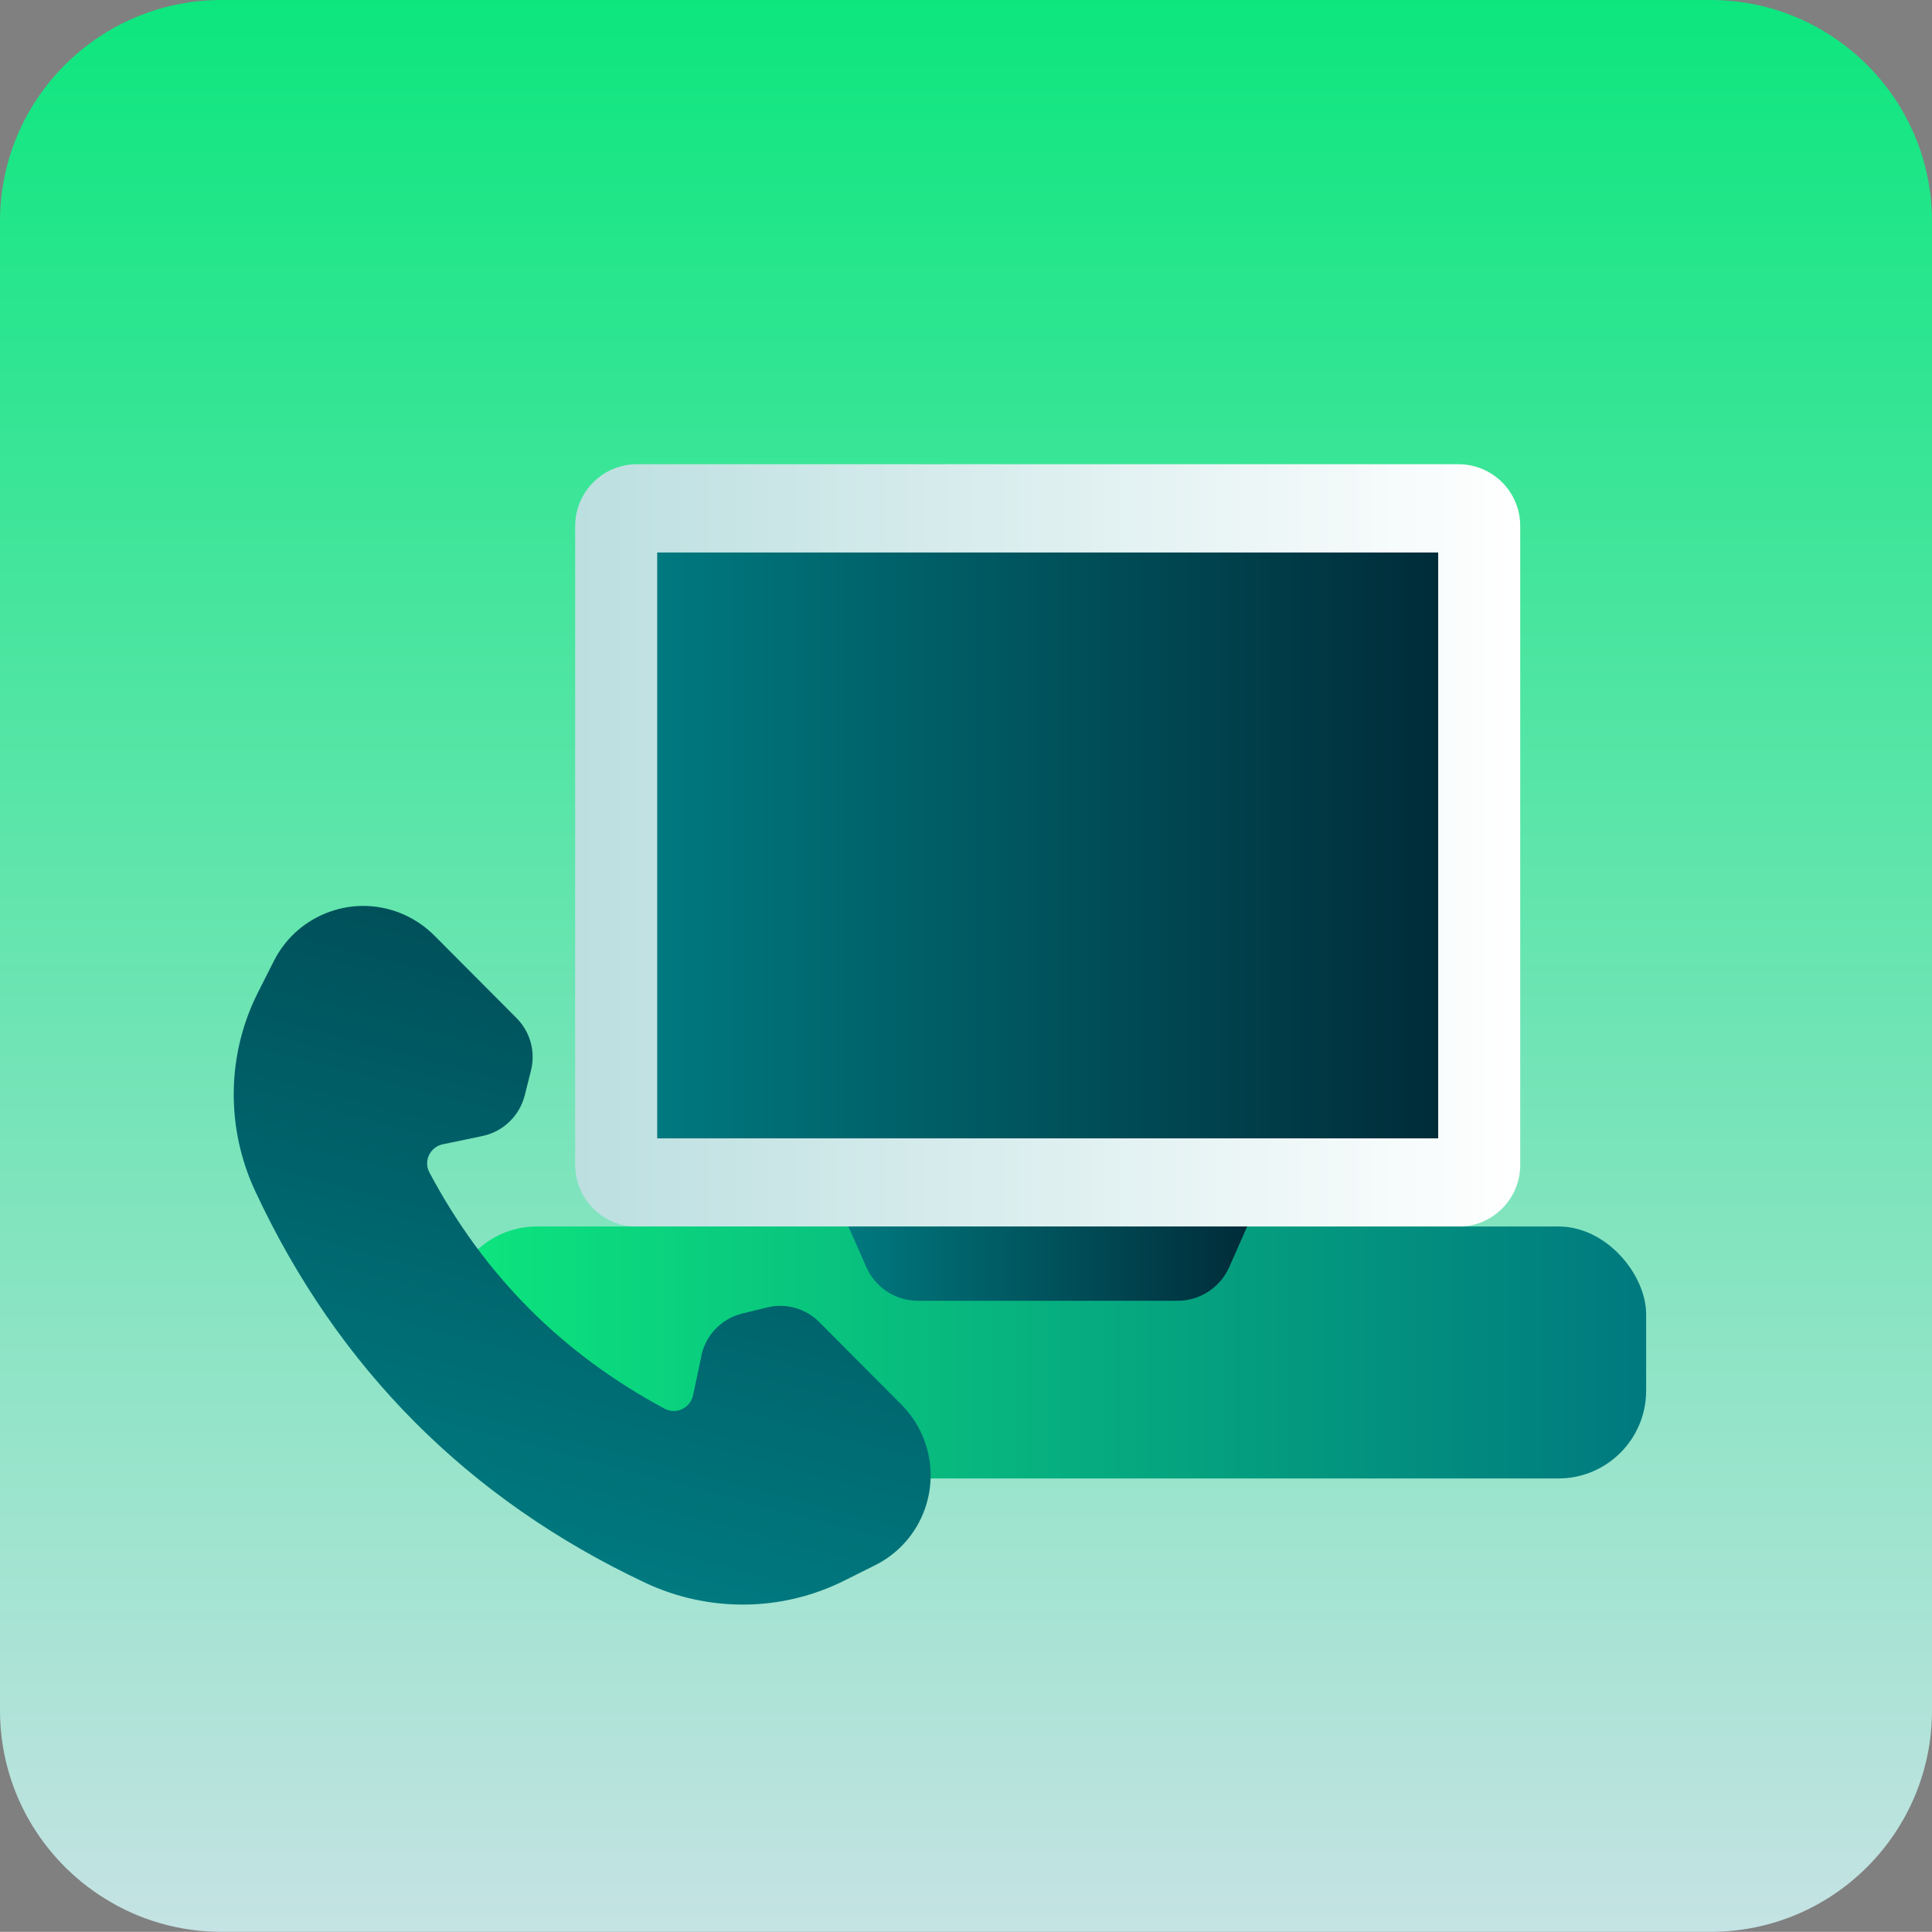
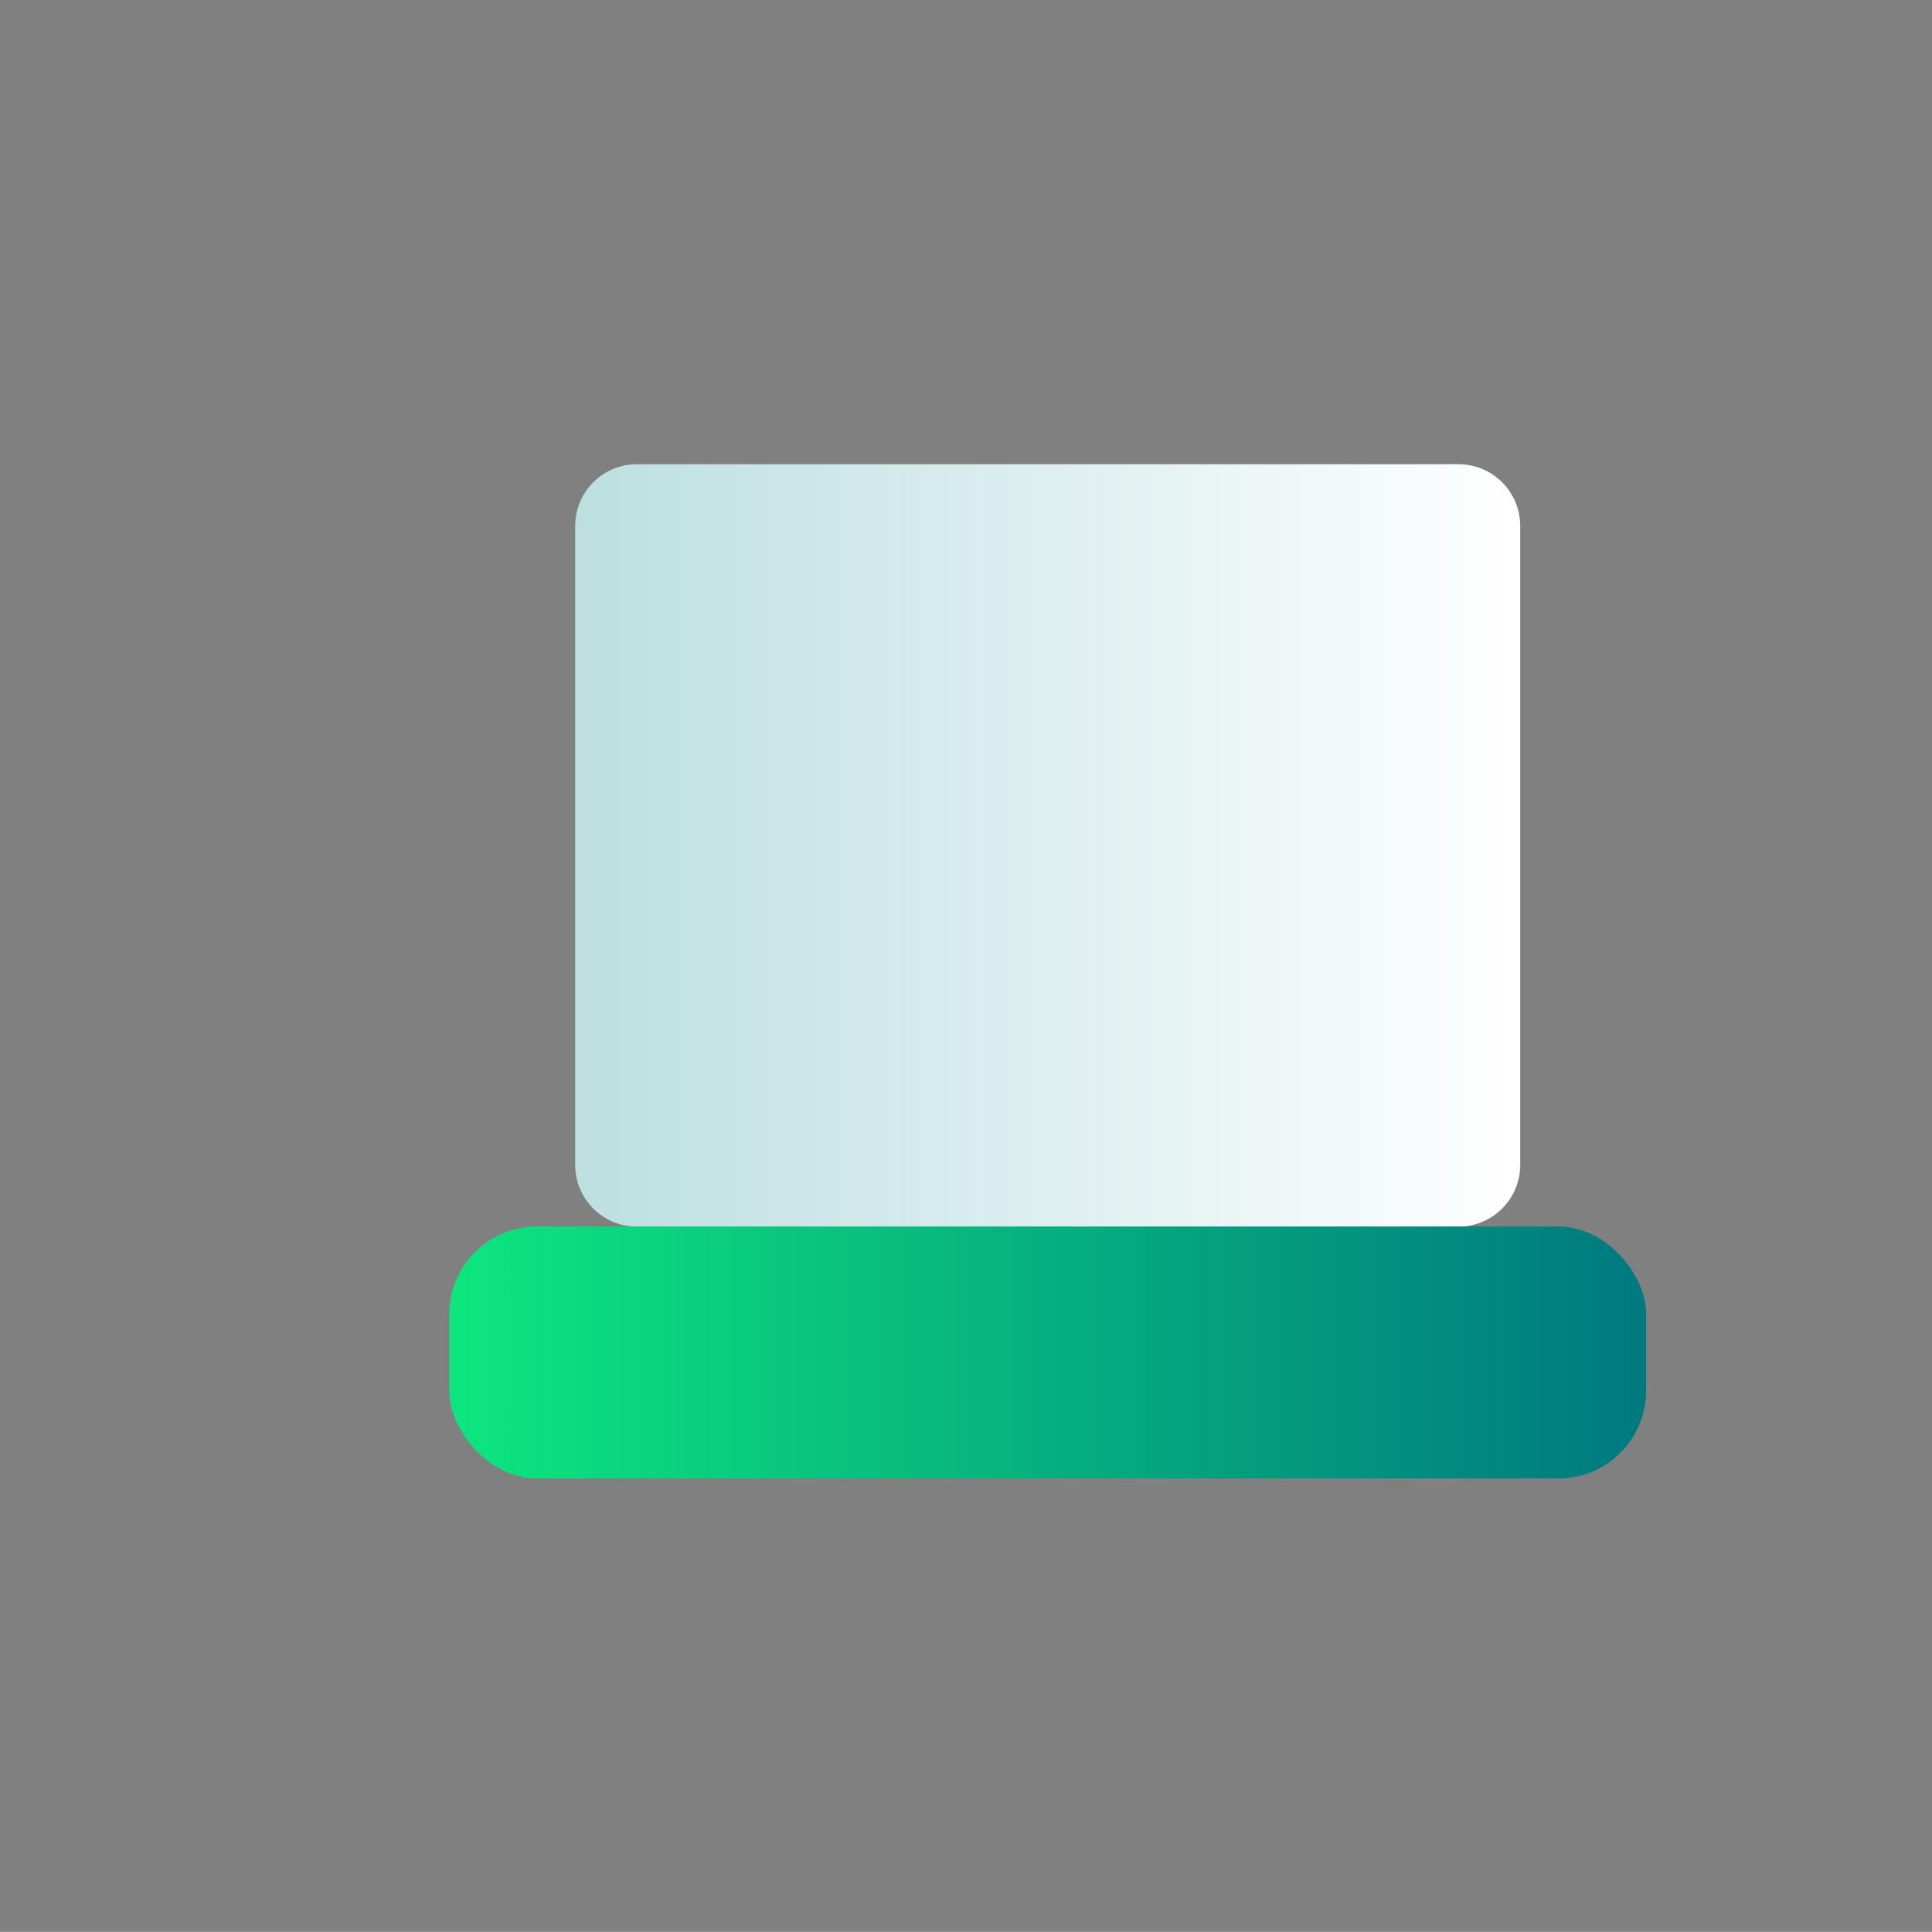
<svg xmlns="http://www.w3.org/2000/svg" xmlns:xlink="http://www.w3.org/1999/xlink" id="Capa_2" data-name="Capa 2" viewBox="0 0 117.53 117.52">
  <rect x="0" y="0" width="117.53" height="117.52" fill="#808080" stroke="none" />
  <defs>
    <style>      .cls-1 {        fill: url(#New_swatch_7);      }      .cls-2 {        fill: url(#New_swatch_4-2);      }      .cls-3 {        fill: url(#New_swatch_5);      }      .cls-4 {        fill: url(#Degradado_sin_nombre_9);      }      .cls-5 {        fill: url(#New_swatch_6);      }      .cls-6 {        fill: url(#New_swatch_4);      }    </style>
    <linearGradient id="New_swatch_6" data-name="New swatch 6" x1="58.77" y1="0" x2="58.77" y2="117.52" gradientUnits="userSpaceOnUse">
      <stop offset="0" stop-color="#0de67e" />
      <stop offset="1" stop-color="#c5e3e4" />
    </linearGradient>
    <linearGradient id="New_swatch_5" data-name="New swatch 5" x1="34.99" y1="51.43" x2="92.48" y2="51.43" gradientUnits="userSpaceOnUse">
      <stop offset="0" stop-color="#bcdfe0" />
      <stop offset="1" stop-color="#fff" />
    </linearGradient>
    <linearGradient id="New_swatch_7" data-name="New swatch 7" x1="27.33" y1="82.28" x2="100.14" y2="82.28" gradientUnits="userSpaceOnUse">
      <stop offset="0" stop-color="#0de67e" />
      <stop offset="1" stop-color="#00797f" />
    </linearGradient>
    <linearGradient id="New_swatch_4" data-name="New swatch 4" x1="39.98" y1="51.43" x2="87.49" y2="51.43" gradientUnits="userSpaceOnUse">
      <stop offset="0" stop-color="#00797f" />
      <stop offset="1" stop-color="#002c39" />
    </linearGradient>
    <linearGradient id="Degradado_sin_nombre_9" data-name="Degradado sin nombre 9" x1="110.43" y1="-2.2" x2="141.37" y2="-20.31" gradientTransform="translate(-45.67 173.82) rotate(-44.88)" gradientUnits="userSpaceOnUse">
      <stop offset="0" stop-color="#00797f" />
      <stop offset="1" stop-color="#00505a" />
    </linearGradient>
    <linearGradient id="New_swatch_4-2" data-name="New swatch 4" x1="51.6" y1="76.87" x2="75.87" y2="76.87" xlink:href="#New_swatch_4" />
  </defs>
  <g id="Layer_2" data-name="Layer 2">
    <g>
-       <path class="cls-5" d="m117.53,13.47v90.58c0,7.44-6.03,13.47-13.47,13.47H13.48c-2.61,0-5.05-.74-7.11-2.03-3.82-2.37-6.37-6.61-6.37-11.44V13.47C0,6.03,6.04,0,13.48,0h90.58c2.84,0,5.48.88,7.65,2.39,3.51,2.42,5.82,6.48,5.82,11.08Z" />
      <path class="cls-3" d="m92.48,32v38.86c0,2.08-1.68,3.76-3.76,3.76h-49.97c-2.08,0-3.76-1.68-3.76-3.76V32c0-2.08,1.68-3.76,3.76-3.76h49.97c2.08,0,3.76,1.68,3.76,3.76" />
      <rect class="cls-1" x="27.33" y="74.61" width="72.81" height="15.33" rx="5.34" ry="5.34" />
-       <rect class="cls-6" x="39.98" y="33.61" width="47.51" height="35.64" />
-       <path class="cls-4" d="m42.67,82.48l-.51,2.4c-.16.77-1.02,1.19-1.72.82-6.25-3.35-10.99-8.12-14.32-14.38-.37-.7.05-1.55.82-1.71l2.4-.5c1.26-.26,2.26-1.22,2.58-2.47l.38-1.51c.29-1.15-.04-2.36-.88-3.2l-5-5.02c-.53-.53-1.14-.95-1.82-1.26h0c-2.97-1.34-6.47-.1-7.94,2.81l-.96,1.9c-1.92,3.79-1.97,8.26-.17,12.11,5.02,10.77,12.96,18.74,23.71,23.81,3.84,1.81,8.31,1.78,12.11-.12l1.9-.95c2.91-1.46,4.16-4.95,2.84-7.93h0c-.3-.68-.73-1.3-1.25-1.83l-5-5.02c-.83-.84-2.05-1.18-3.19-.89l-1.51.37c-1.25.31-2.21,1.31-2.48,2.57Z" />
-       <path class="cls-2" d="m71.63,79.13h-15.79c-1.36,0-2.59-.8-3.14-2.05l-1.09-2.47h24.26l-1.09,2.47c-.55,1.24-1.78,2.05-3.14,2.05Z" />
    </g>
  </g>
</svg>